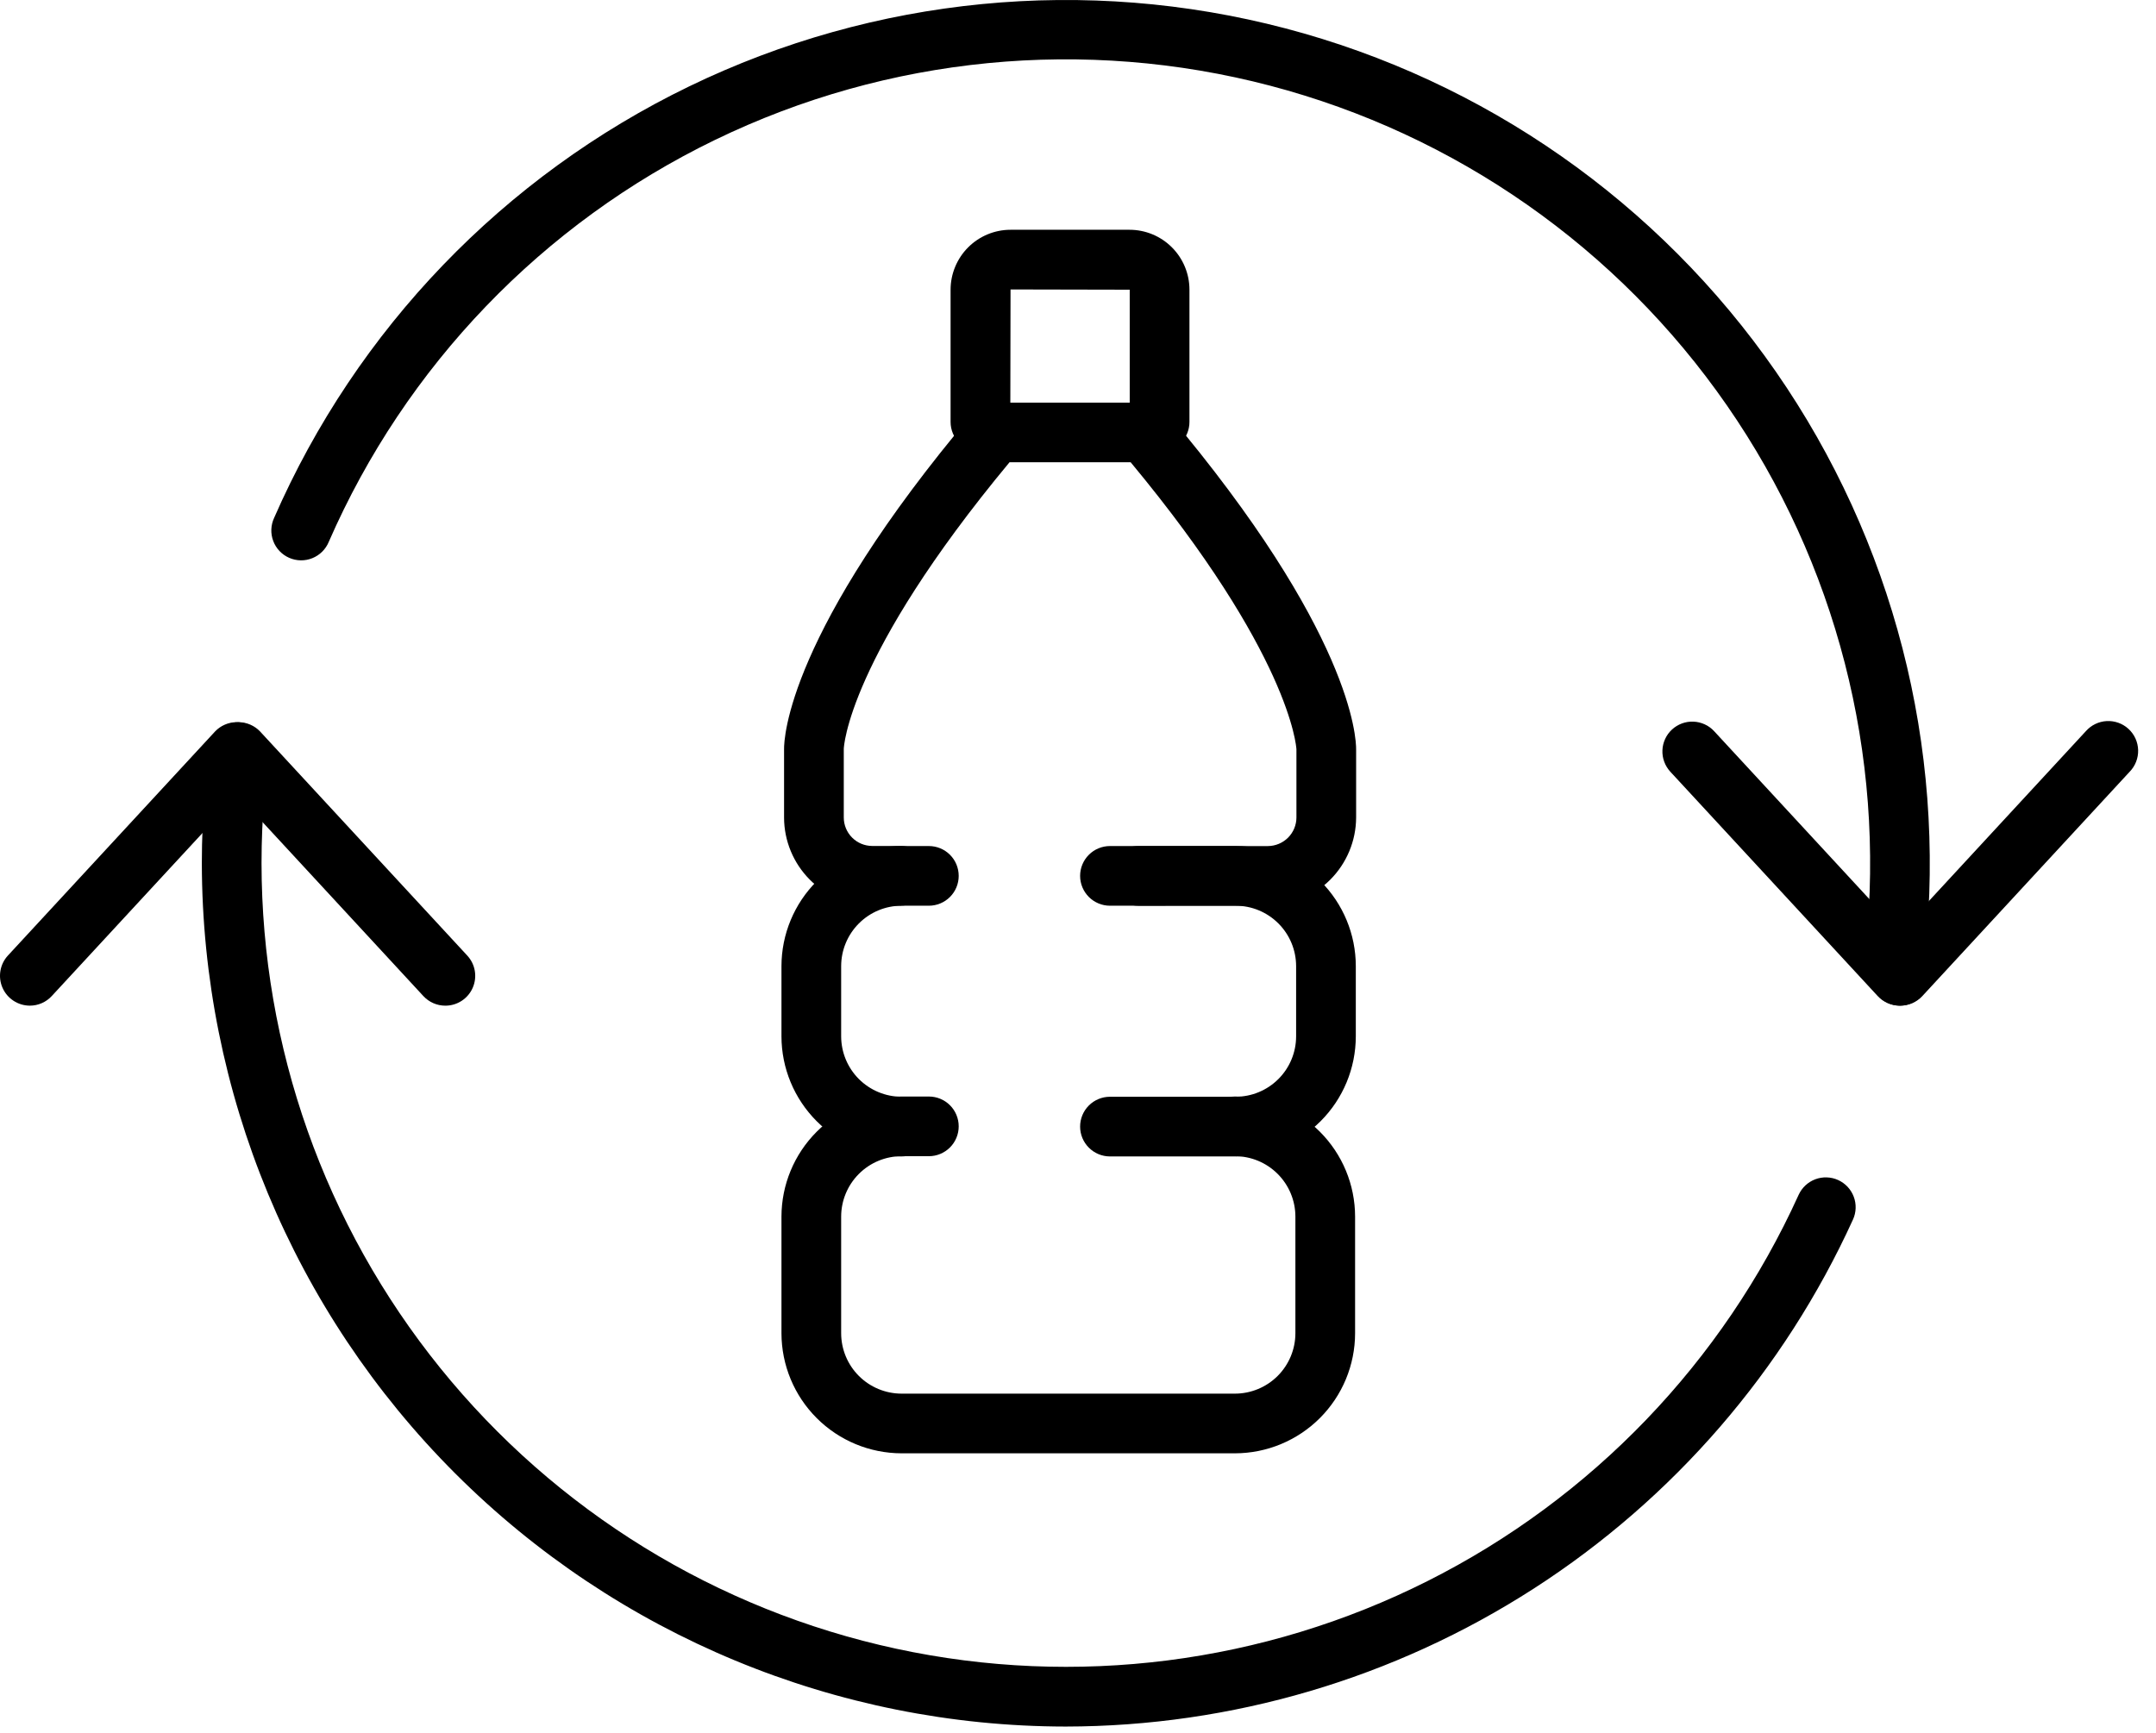
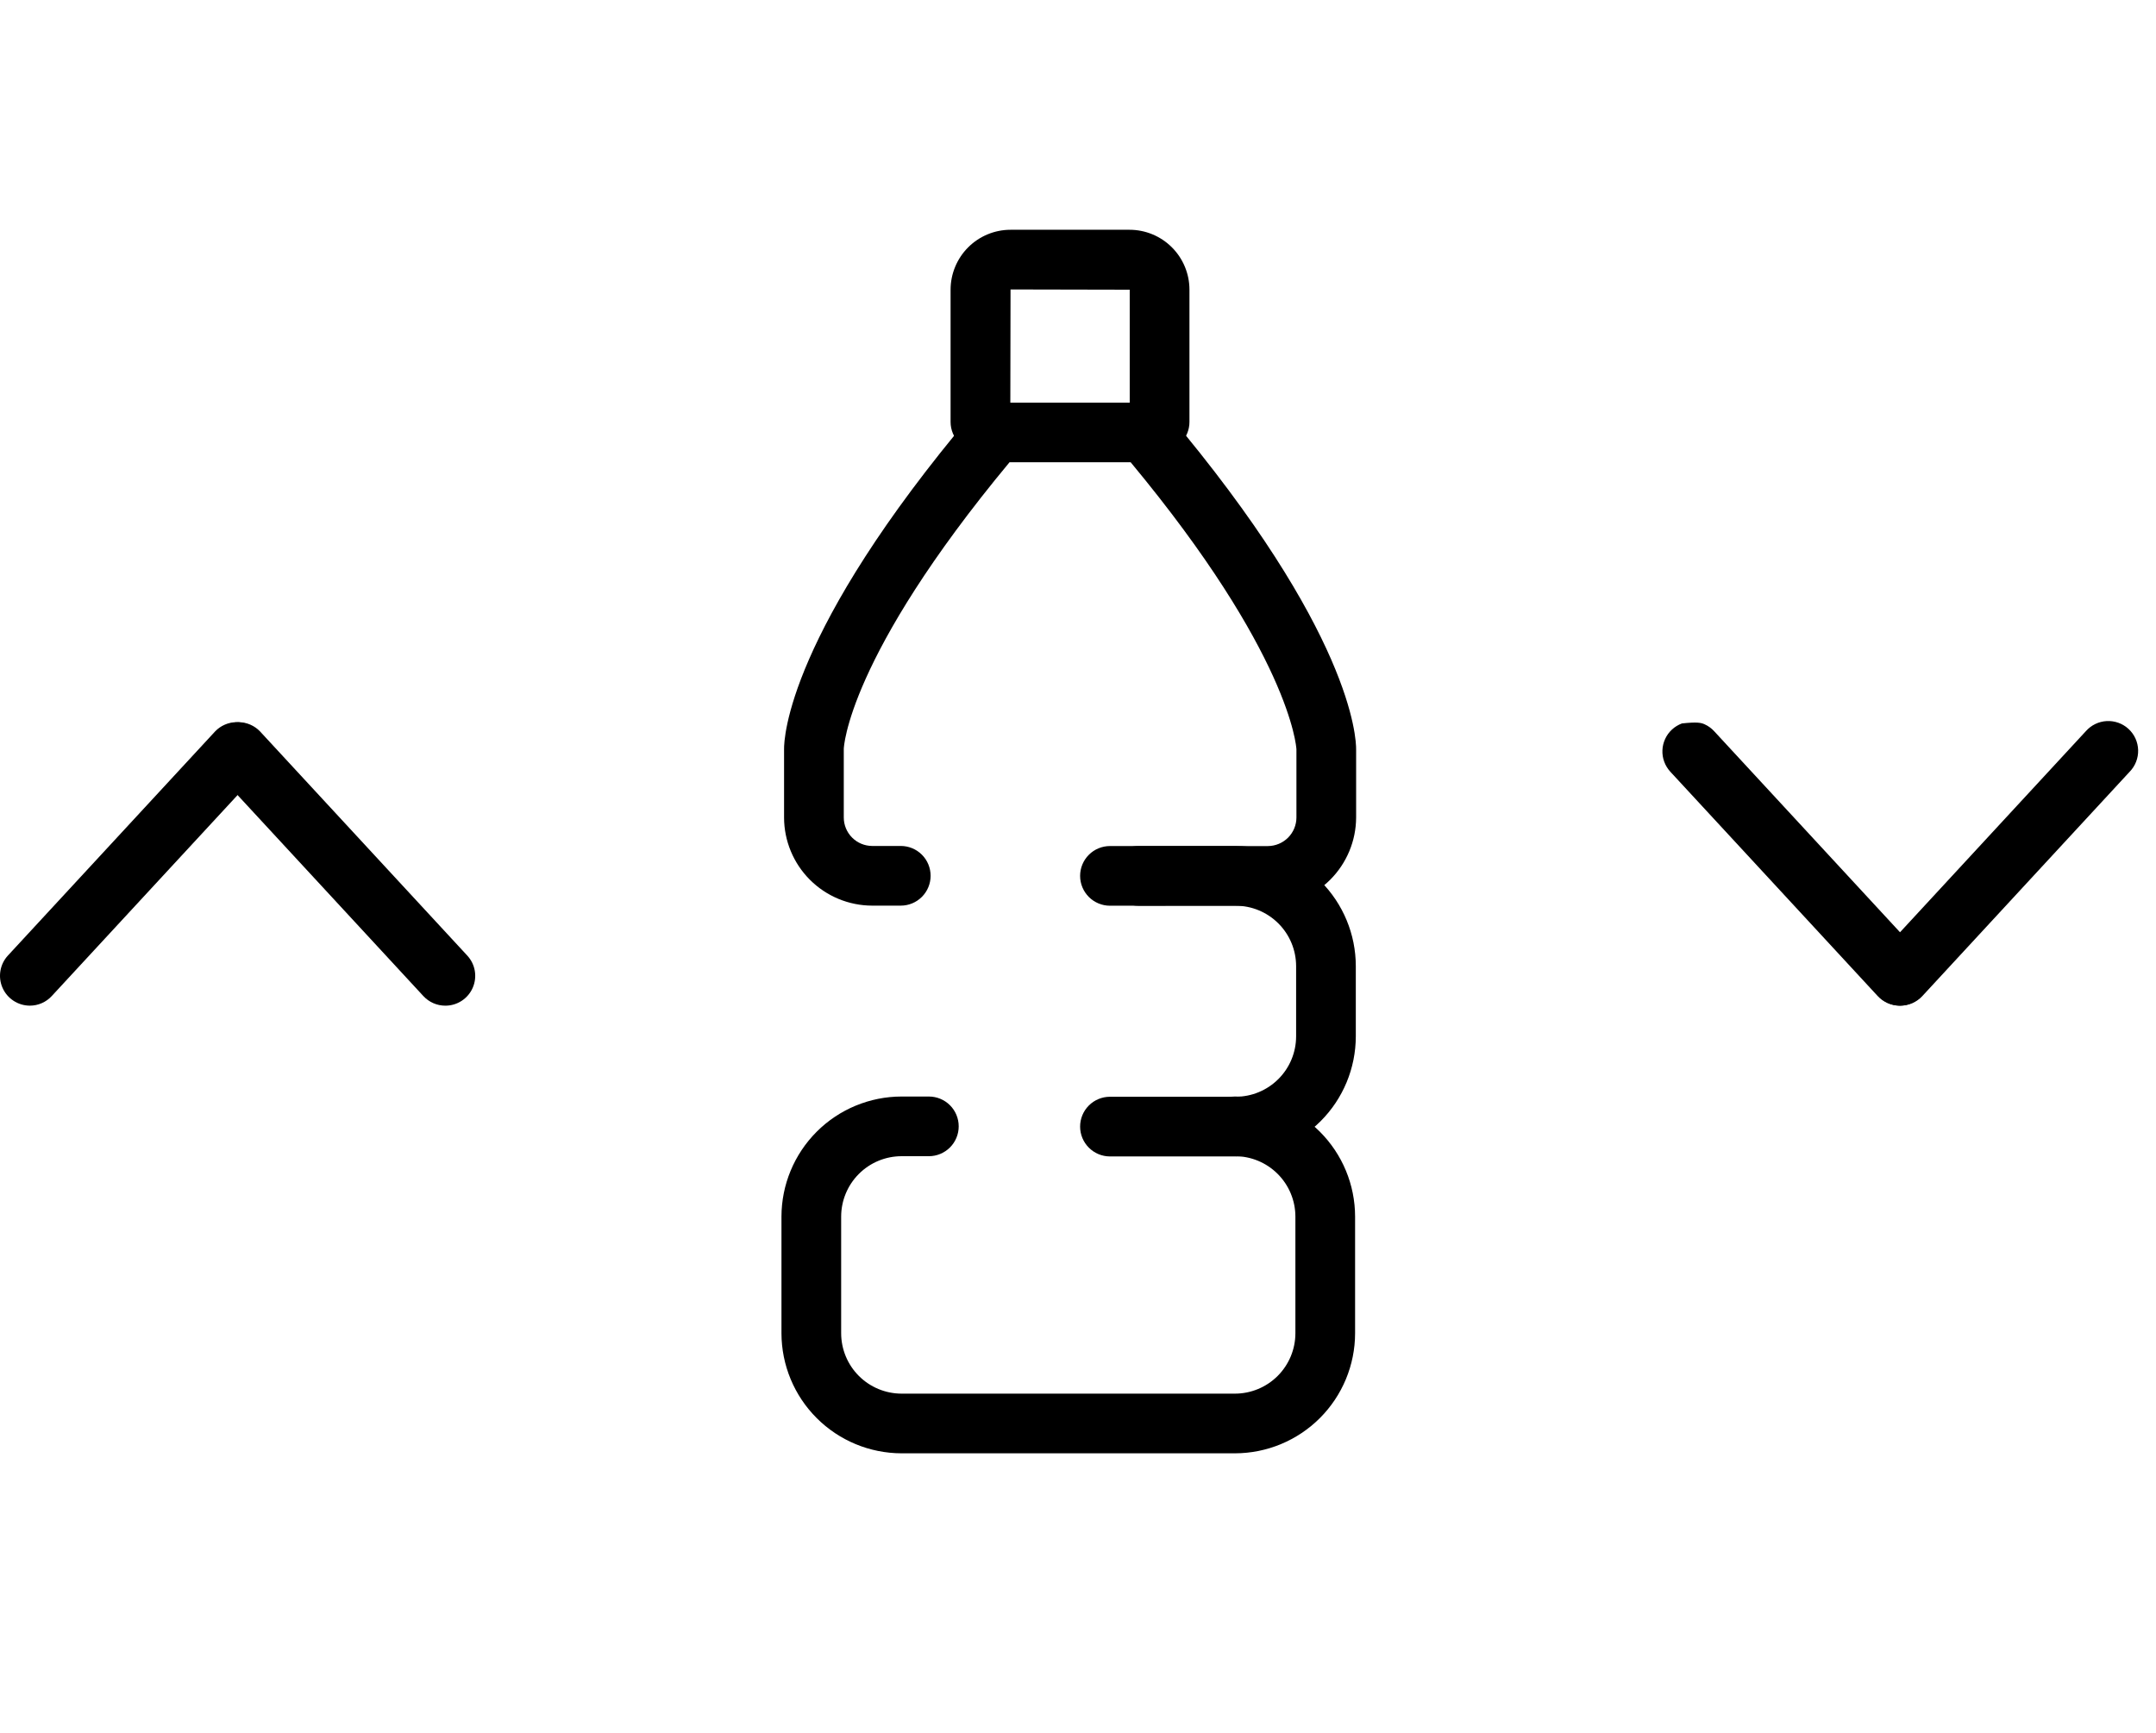
<svg xmlns="http://www.w3.org/2000/svg" width="102" height="82" viewBox="0 0 102 82" fill="none">
  <path d="M46.386 21.38C46.201 21.38 46.017 21.343 45.846 21.272C45.674 21.201 45.518 21.098 45.387 20.966C45.256 20.835 45.151 20.68 45.08 20.508C45.009 20.337 44.972 20.153 44.972 19.968V13.709C44.973 12.957 45.272 12.236 45.804 11.704C46.336 11.172 47.057 10.873 47.809 10.873H53.437C54.189 10.873 54.91 11.172 55.442 11.704C55.974 12.236 56.273 12.957 56.273 13.709V19.967C56.273 20.341 56.124 20.701 55.86 20.966C55.595 21.231 55.235 21.38 54.86 21.38C54.486 21.38 54.126 21.231 53.861 20.966C53.596 20.701 53.447 20.341 53.447 19.967V13.709L47.808 13.697L47.797 19.968C47.797 20.342 47.648 20.701 47.384 20.965C47.119 21.23 46.761 21.379 46.386 21.38Z" fill="black" />
  <path d="M53.851 42.861C53.477 42.861 53.117 42.712 52.853 42.447C52.588 42.182 52.439 41.823 52.439 41.449C52.439 41.074 52.588 40.715 52.853 40.45C53.117 40.185 53.477 40.037 53.851 40.037H59.988C60.345 40.034 60.687 39.89 60.939 39.638C61.191 39.385 61.333 39.042 61.334 38.686V35.461C61.327 35.313 61.024 30.95 53.49 21.873H47.762C40.085 31.12 39.919 35.394 39.919 35.435V38.684C39.919 39.041 40.061 39.383 40.313 39.636C40.565 39.889 40.907 40.031 41.264 40.032H42.615C42.99 40.032 43.349 40.18 43.614 40.445C43.879 40.71 44.027 41.069 44.027 41.444C44.027 41.818 43.879 42.177 43.614 42.442C43.349 42.707 42.99 42.856 42.615 42.856H41.264C40.158 42.854 39.098 42.414 38.317 41.632C37.535 40.85 37.095 39.789 37.094 38.684V35.454C37.087 34.934 37.279 29.919 46.023 19.554C46.156 19.397 46.321 19.271 46.508 19.184C46.694 19.098 46.898 19.053 47.103 19.054H54.148C54.354 19.053 54.557 19.098 54.744 19.184C54.93 19.27 55.096 19.397 55.228 19.554C63.973 29.921 64.165 34.936 64.158 35.474V38.686C64.154 39.79 63.713 40.847 62.933 41.629C62.153 42.41 61.096 42.852 59.991 42.858L53.851 42.861Z" fill="black" />
-   <path d="M42.654 54.724C41.148 54.722 39.703 54.123 38.638 53.058C37.573 51.992 36.973 50.548 36.971 49.042V45.719C36.973 44.212 37.572 42.767 38.638 41.702C39.703 40.636 41.148 40.037 42.654 40.036H43.944C44.319 40.036 44.678 40.184 44.943 40.449C45.208 40.714 45.356 41.073 45.356 41.448C45.356 41.822 45.208 42.181 44.943 42.446C44.678 42.711 44.319 42.86 43.944 42.86H42.654C41.896 42.86 41.17 43.162 40.634 43.698C40.098 44.234 39.796 44.961 39.795 45.719V49.042C39.797 49.8 40.098 50.526 40.634 51.062C41.17 51.597 41.897 51.899 42.654 51.9C43.029 51.9 43.388 52.048 43.653 52.313C43.918 52.578 44.066 52.937 44.066 53.312C44.066 53.686 43.918 54.045 43.653 54.31C43.388 54.575 43.029 54.724 42.654 54.724Z" fill="black" />
  <path d="M58.459 54.724H52.512C52.138 54.724 51.779 54.575 51.514 54.31C51.249 54.045 51.1 53.686 51.1 53.312C51.1 52.937 51.249 52.578 51.514 52.313C51.779 52.048 52.138 51.9 52.512 51.9H58.459C59.217 51.899 59.944 51.598 60.48 51.062C61.017 50.526 61.318 49.8 61.319 49.042V45.719C61.318 44.961 61.017 44.234 60.48 43.698C59.944 43.162 59.217 42.86 58.459 42.86H52.512C52.138 42.86 51.779 42.711 51.514 42.446C51.249 42.181 51.1 41.822 51.1 41.448C51.1 41.073 51.249 40.714 51.514 40.449C51.779 40.184 52.138 40.036 52.512 40.036H58.459C59.966 40.037 61.411 40.636 62.477 41.702C63.542 42.767 64.142 44.212 64.143 45.719V49.042C64.141 50.548 63.542 51.993 62.476 53.058C61.411 54.123 59.966 54.722 58.459 54.724Z" fill="black" />
  <path d="M58.426 68.773H42.654C41.148 68.771 39.703 68.172 38.638 67.106C37.572 66.041 36.973 64.596 36.971 63.09V57.571C36.973 56.064 37.573 54.62 38.638 53.554C39.703 52.489 41.148 51.89 42.654 51.889H43.944C44.319 51.889 44.678 52.037 44.943 52.302C45.208 52.567 45.356 52.926 45.356 53.301C45.356 53.675 45.208 54.034 44.943 54.299C44.678 54.564 44.319 54.713 43.944 54.713H42.654C41.896 54.713 41.17 55.014 40.634 55.55C40.098 56.086 39.796 56.813 39.795 57.571V63.09C39.796 63.848 40.097 64.575 40.633 65.111C41.169 65.647 41.896 65.948 42.654 65.949H58.426C59.184 65.948 59.911 65.646 60.447 65.11C60.983 64.574 61.284 63.848 61.285 63.09V57.571C61.284 56.813 60.982 56.086 60.446 55.551C59.91 55.015 59.184 54.713 58.426 54.713C58.052 54.713 57.693 54.564 57.428 54.299C57.163 54.034 57.014 53.675 57.014 53.301C57.014 52.926 57.163 52.567 57.428 52.302C57.693 52.037 58.052 51.889 58.426 51.889C59.933 51.89 61.377 52.489 62.443 53.554C63.508 54.62 64.108 56.064 64.109 57.571V63.09C64.108 64.596 63.508 66.041 62.443 67.106C61.377 68.171 59.933 68.771 58.426 68.773Z" fill="black" />
-   <path d="M50.415 81.703C39.582 81.691 29.195 77.383 21.534 69.723C13.873 62.063 9.563 51.677 9.549 40.844C9.549 39.685 9.598 38.521 9.695 37.388C9.727 37.014 9.906 36.669 10.192 36.428C10.479 36.186 10.849 36.069 11.222 36.101C11.595 36.133 11.941 36.311 12.182 36.598C12.423 36.884 12.541 37.255 12.509 37.628C12.419 38.683 12.373 39.765 12.373 40.844C12.379 49.538 15.362 57.968 20.825 64.732C26.288 71.496 33.903 76.185 42.401 78.02C50.9 79.855 59.771 78.725 67.538 74.817C75.305 70.91 81.5 64.461 85.092 56.544C85.169 56.375 85.278 56.223 85.413 56.096C85.549 55.969 85.708 55.87 85.882 55.805C86.055 55.74 86.24 55.709 86.425 55.716C86.611 55.722 86.793 55.764 86.962 55.841C87.131 55.918 87.283 56.027 87.41 56.162C87.536 56.298 87.635 56.457 87.7 56.63C87.766 56.804 87.796 56.989 87.79 57.174C87.784 57.359 87.741 57.542 87.664 57.711C84.408 64.859 79.166 70.921 72.562 75.174C65.958 79.428 58.271 81.694 50.415 81.703Z" fill="black" />
-   <path d="M89.684 46.293C89.635 46.293 89.584 46.293 89.538 46.286C89.353 46.267 89.174 46.212 89.01 46.123C88.847 46.035 88.703 45.916 88.586 45.771C88.469 45.627 88.381 45.462 88.329 45.284C88.276 45.106 88.258 44.919 88.278 44.735C89.203 35.707 86.87 26.645 81.701 19.186C76.533 11.726 68.868 6.36 60.09 4.055C51.312 1.751 42 2.659 33.833 6.618C25.667 10.576 19.184 17.323 15.554 25.641C15.483 25.815 15.377 25.973 15.244 26.105C15.11 26.238 14.951 26.343 14.777 26.413C14.602 26.484 14.415 26.519 14.227 26.516C14.039 26.513 13.853 26.473 13.681 26.397C13.508 26.321 13.353 26.212 13.223 26.075C13.094 25.939 12.993 25.777 12.927 25.601C12.86 25.425 12.83 25.237 12.837 25.049C12.845 24.861 12.89 24.676 12.969 24.506C16.872 15.575 23.837 8.334 32.609 4.086C41.381 -0.161 51.381 -1.135 60.807 1.341C70.233 3.817 78.465 9.579 84.017 17.589C89.569 25.598 92.076 35.328 91.087 45.024C91.052 45.371 90.889 45.694 90.63 45.928C90.37 46.163 90.033 46.292 89.684 46.293Z" fill="black" />
  <path d="M1.411 47.589C1.137 47.588 0.868 47.508 0.639 47.357C0.409 47.207 0.228 46.993 0.118 46.741C0.008 46.489 -0.026 46.211 0.02 45.941C0.065 45.67 0.189 45.418 0.375 45.217L10.186 34.602C10.443 34.338 10.793 34.185 11.161 34.175C11.529 34.166 11.886 34.3 12.157 34.55C12.427 34.8 12.589 35.145 12.609 35.513C12.629 35.881 12.504 36.242 12.261 36.519L2.449 47.134C2.317 47.277 2.157 47.392 1.978 47.47C1.8 47.549 1.606 47.589 1.411 47.589Z" fill="black" />
  <path d="M21.07 47.59C20.875 47.59 20.682 47.55 20.503 47.472C20.325 47.394 20.164 47.28 20.031 47.137L10.219 36.52C9.977 36.242 9.852 35.882 9.872 35.514C9.891 35.146 10.053 34.801 10.324 34.551C10.594 34.301 10.952 34.167 11.32 34.176C11.688 34.186 12.037 34.339 12.294 34.603L22.107 45.22C22.293 45.421 22.417 45.672 22.463 45.943C22.509 46.214 22.474 46.492 22.364 46.744C22.254 46.995 22.073 47.209 21.843 47.36C21.614 47.51 21.345 47.59 21.07 47.59Z" fill="black" />
  <path d="M89.907 47.589C89.633 47.589 89.364 47.509 89.135 47.358C88.905 47.208 88.724 46.994 88.614 46.743C88.504 46.491 88.47 46.213 88.515 45.942C88.561 45.672 88.684 45.42 88.87 45.219L98.679 34.603C98.804 34.461 98.955 34.345 99.125 34.262C99.295 34.18 99.479 34.132 99.668 34.122C99.856 34.112 100.045 34.14 100.222 34.204C100.4 34.268 100.563 34.367 100.701 34.495C100.84 34.623 100.952 34.778 101.03 34.95C101.107 35.122 101.15 35.308 101.155 35.496C101.16 35.685 101.127 35.873 101.058 36.048C100.99 36.224 100.886 36.384 100.754 36.52L90.946 47.135C90.814 47.278 90.653 47.392 90.474 47.471C90.296 47.549 90.102 47.589 89.907 47.589Z" fill="black" />
-   <path d="M89.871 47.589C89.676 47.589 89.484 47.549 89.305 47.471C89.127 47.392 88.966 47.278 88.834 47.135L79.022 36.518C78.897 36.381 78.799 36.222 78.735 36.048C78.67 35.874 78.641 35.689 78.649 35.504C78.656 35.318 78.7 35.136 78.778 34.968C78.855 34.799 78.965 34.648 79.102 34.522C79.238 34.396 79.398 34.299 79.572 34.234C79.746 34.17 79.931 34.141 80.116 34.149C80.301 34.156 80.483 34.2 80.652 34.278C80.82 34.355 80.972 34.465 81.097 34.602L90.909 45.219C91.095 45.42 91.218 45.672 91.263 45.943C91.309 46.213 91.274 46.491 91.164 46.742C91.054 46.994 90.873 47.208 90.643 47.358C90.414 47.508 90.146 47.588 89.871 47.589Z" fill="black" />
+   <path d="M89.871 47.589C89.676 47.589 89.484 47.549 89.305 47.471C89.127 47.392 88.966 47.278 88.834 47.135L79.022 36.518C78.897 36.381 78.799 36.222 78.735 36.048C78.67 35.874 78.641 35.689 78.649 35.504C78.656 35.318 78.7 35.136 78.778 34.968C78.855 34.799 78.965 34.648 79.102 34.522C79.238 34.396 79.398 34.299 79.572 34.234C80.301 34.156 80.483 34.2 80.652 34.278C80.82 34.355 80.972 34.465 81.097 34.602L90.909 45.219C91.095 45.42 91.218 45.672 91.263 45.943C91.309 46.213 91.274 46.491 91.164 46.742C91.054 46.994 90.873 47.208 90.643 47.358C90.414 47.508 90.146 47.588 89.871 47.589Z" fill="black" />
</svg>